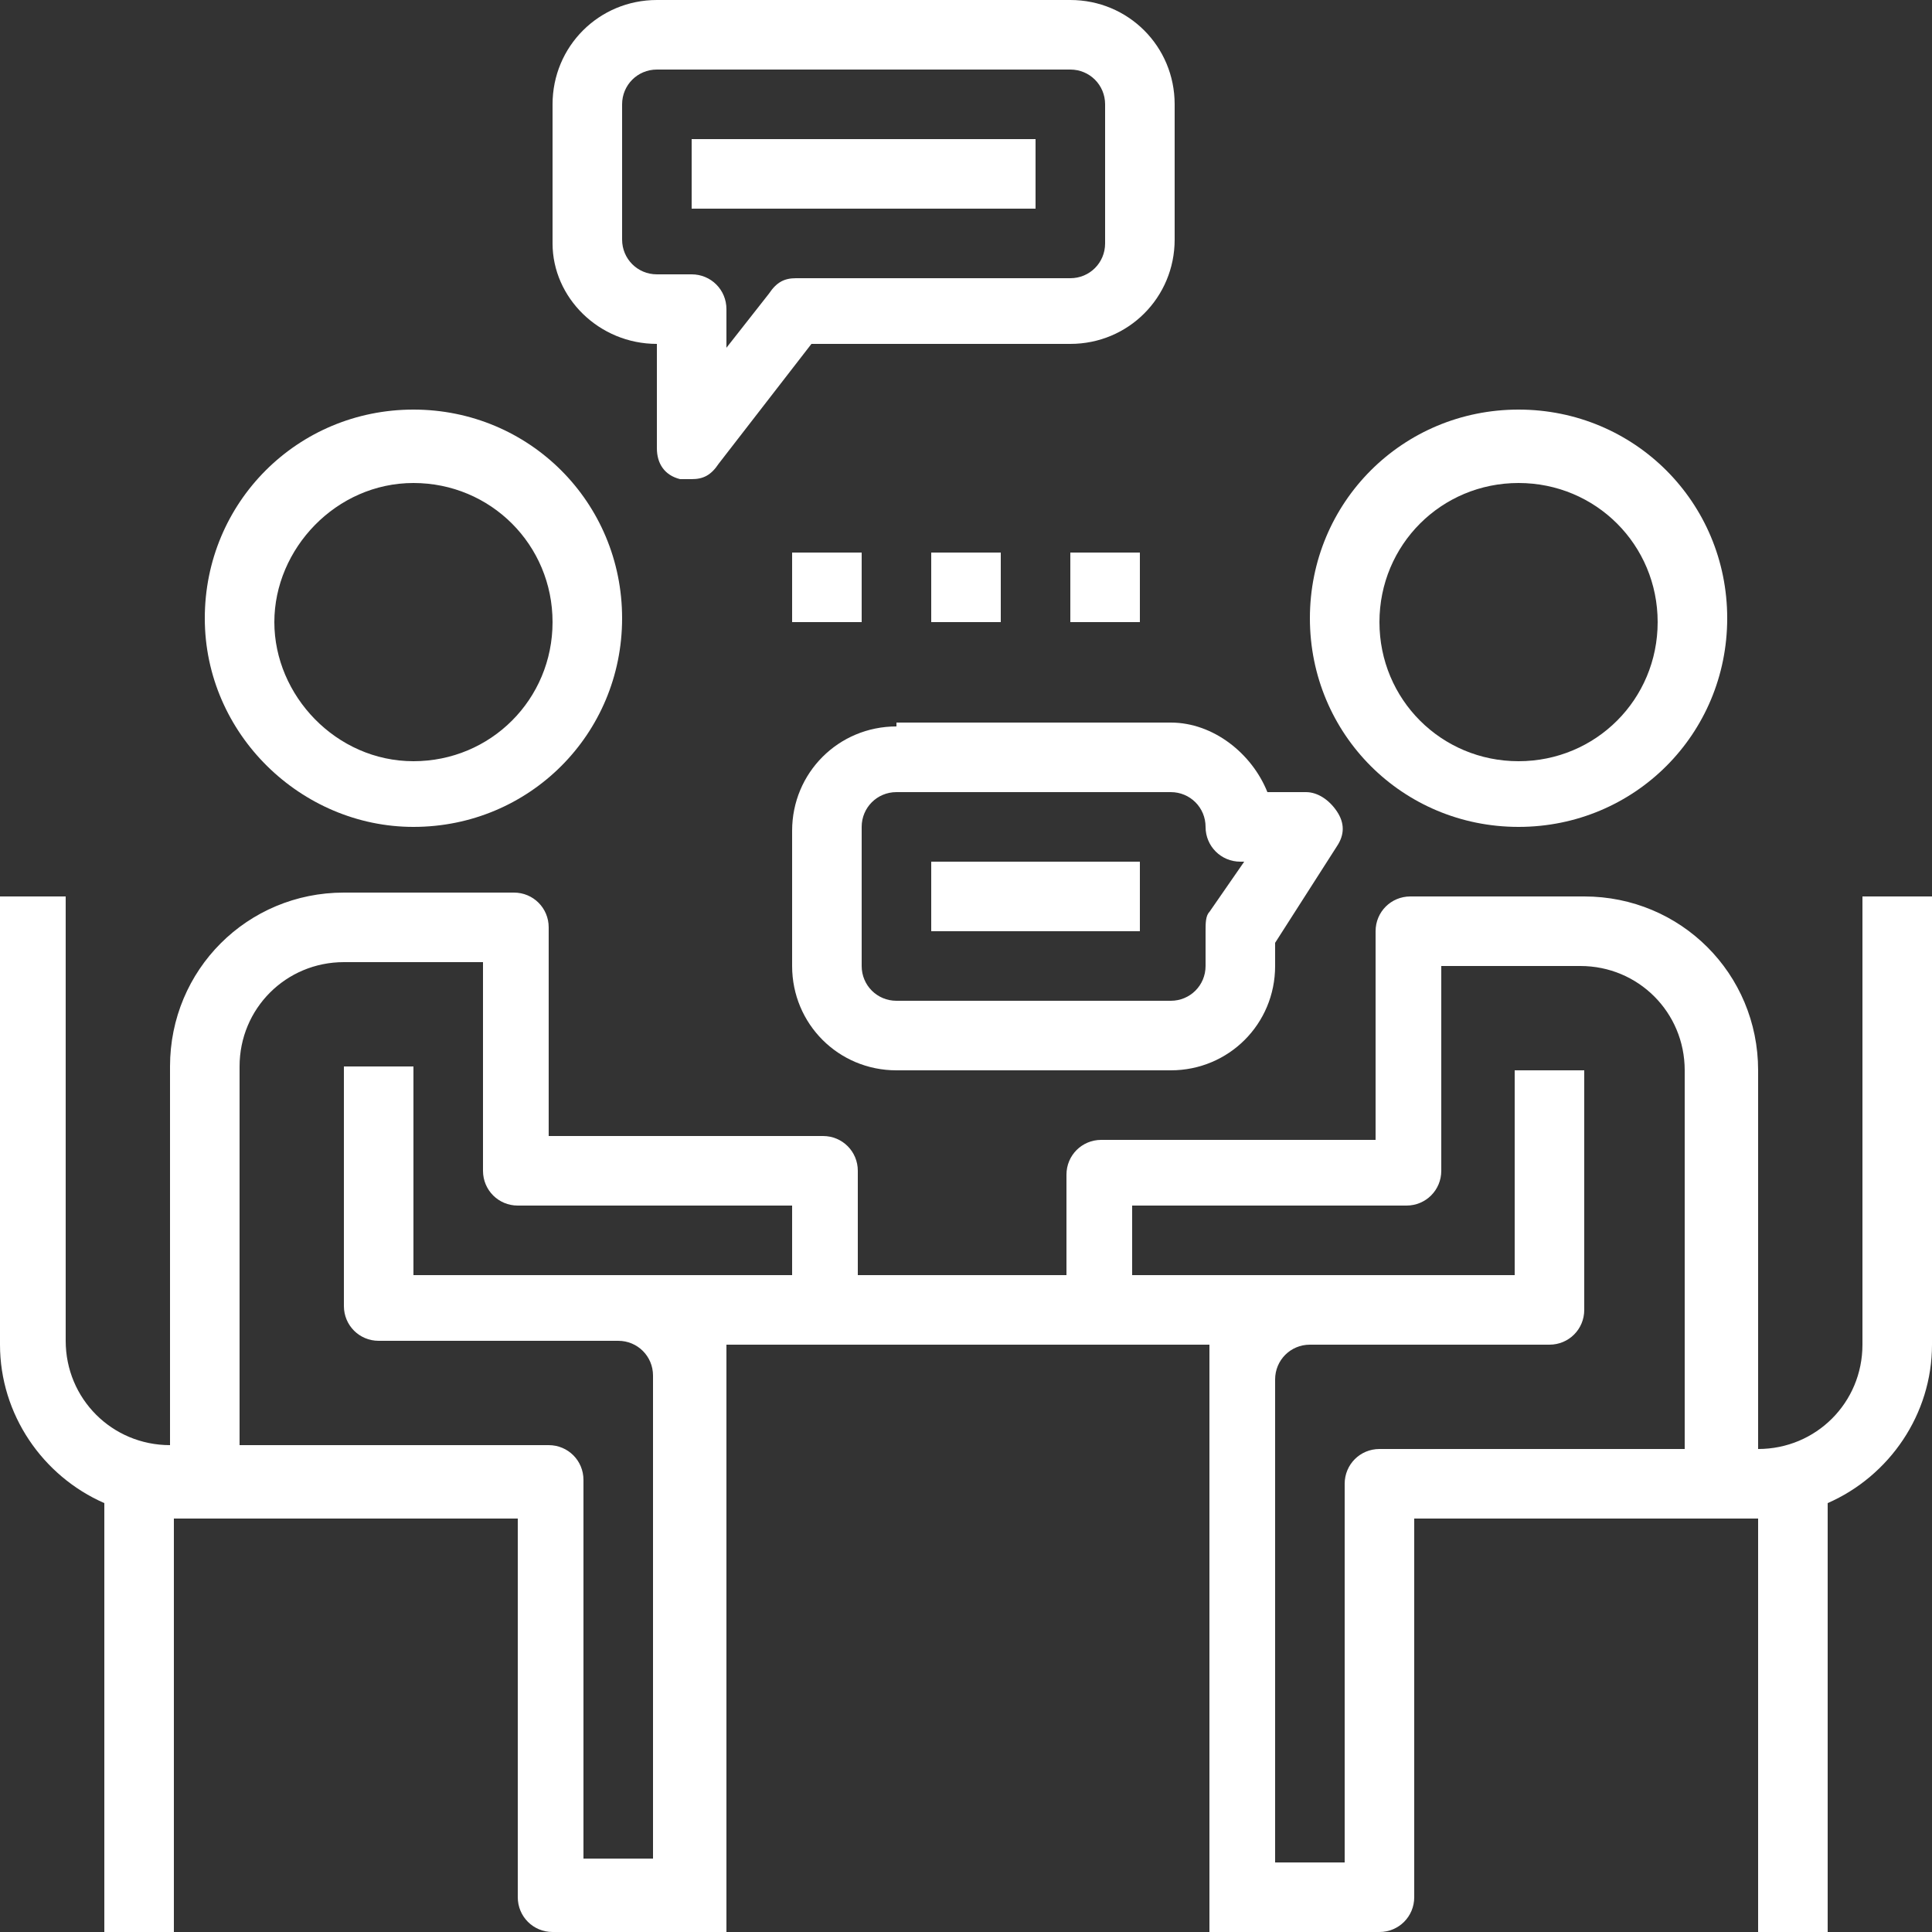
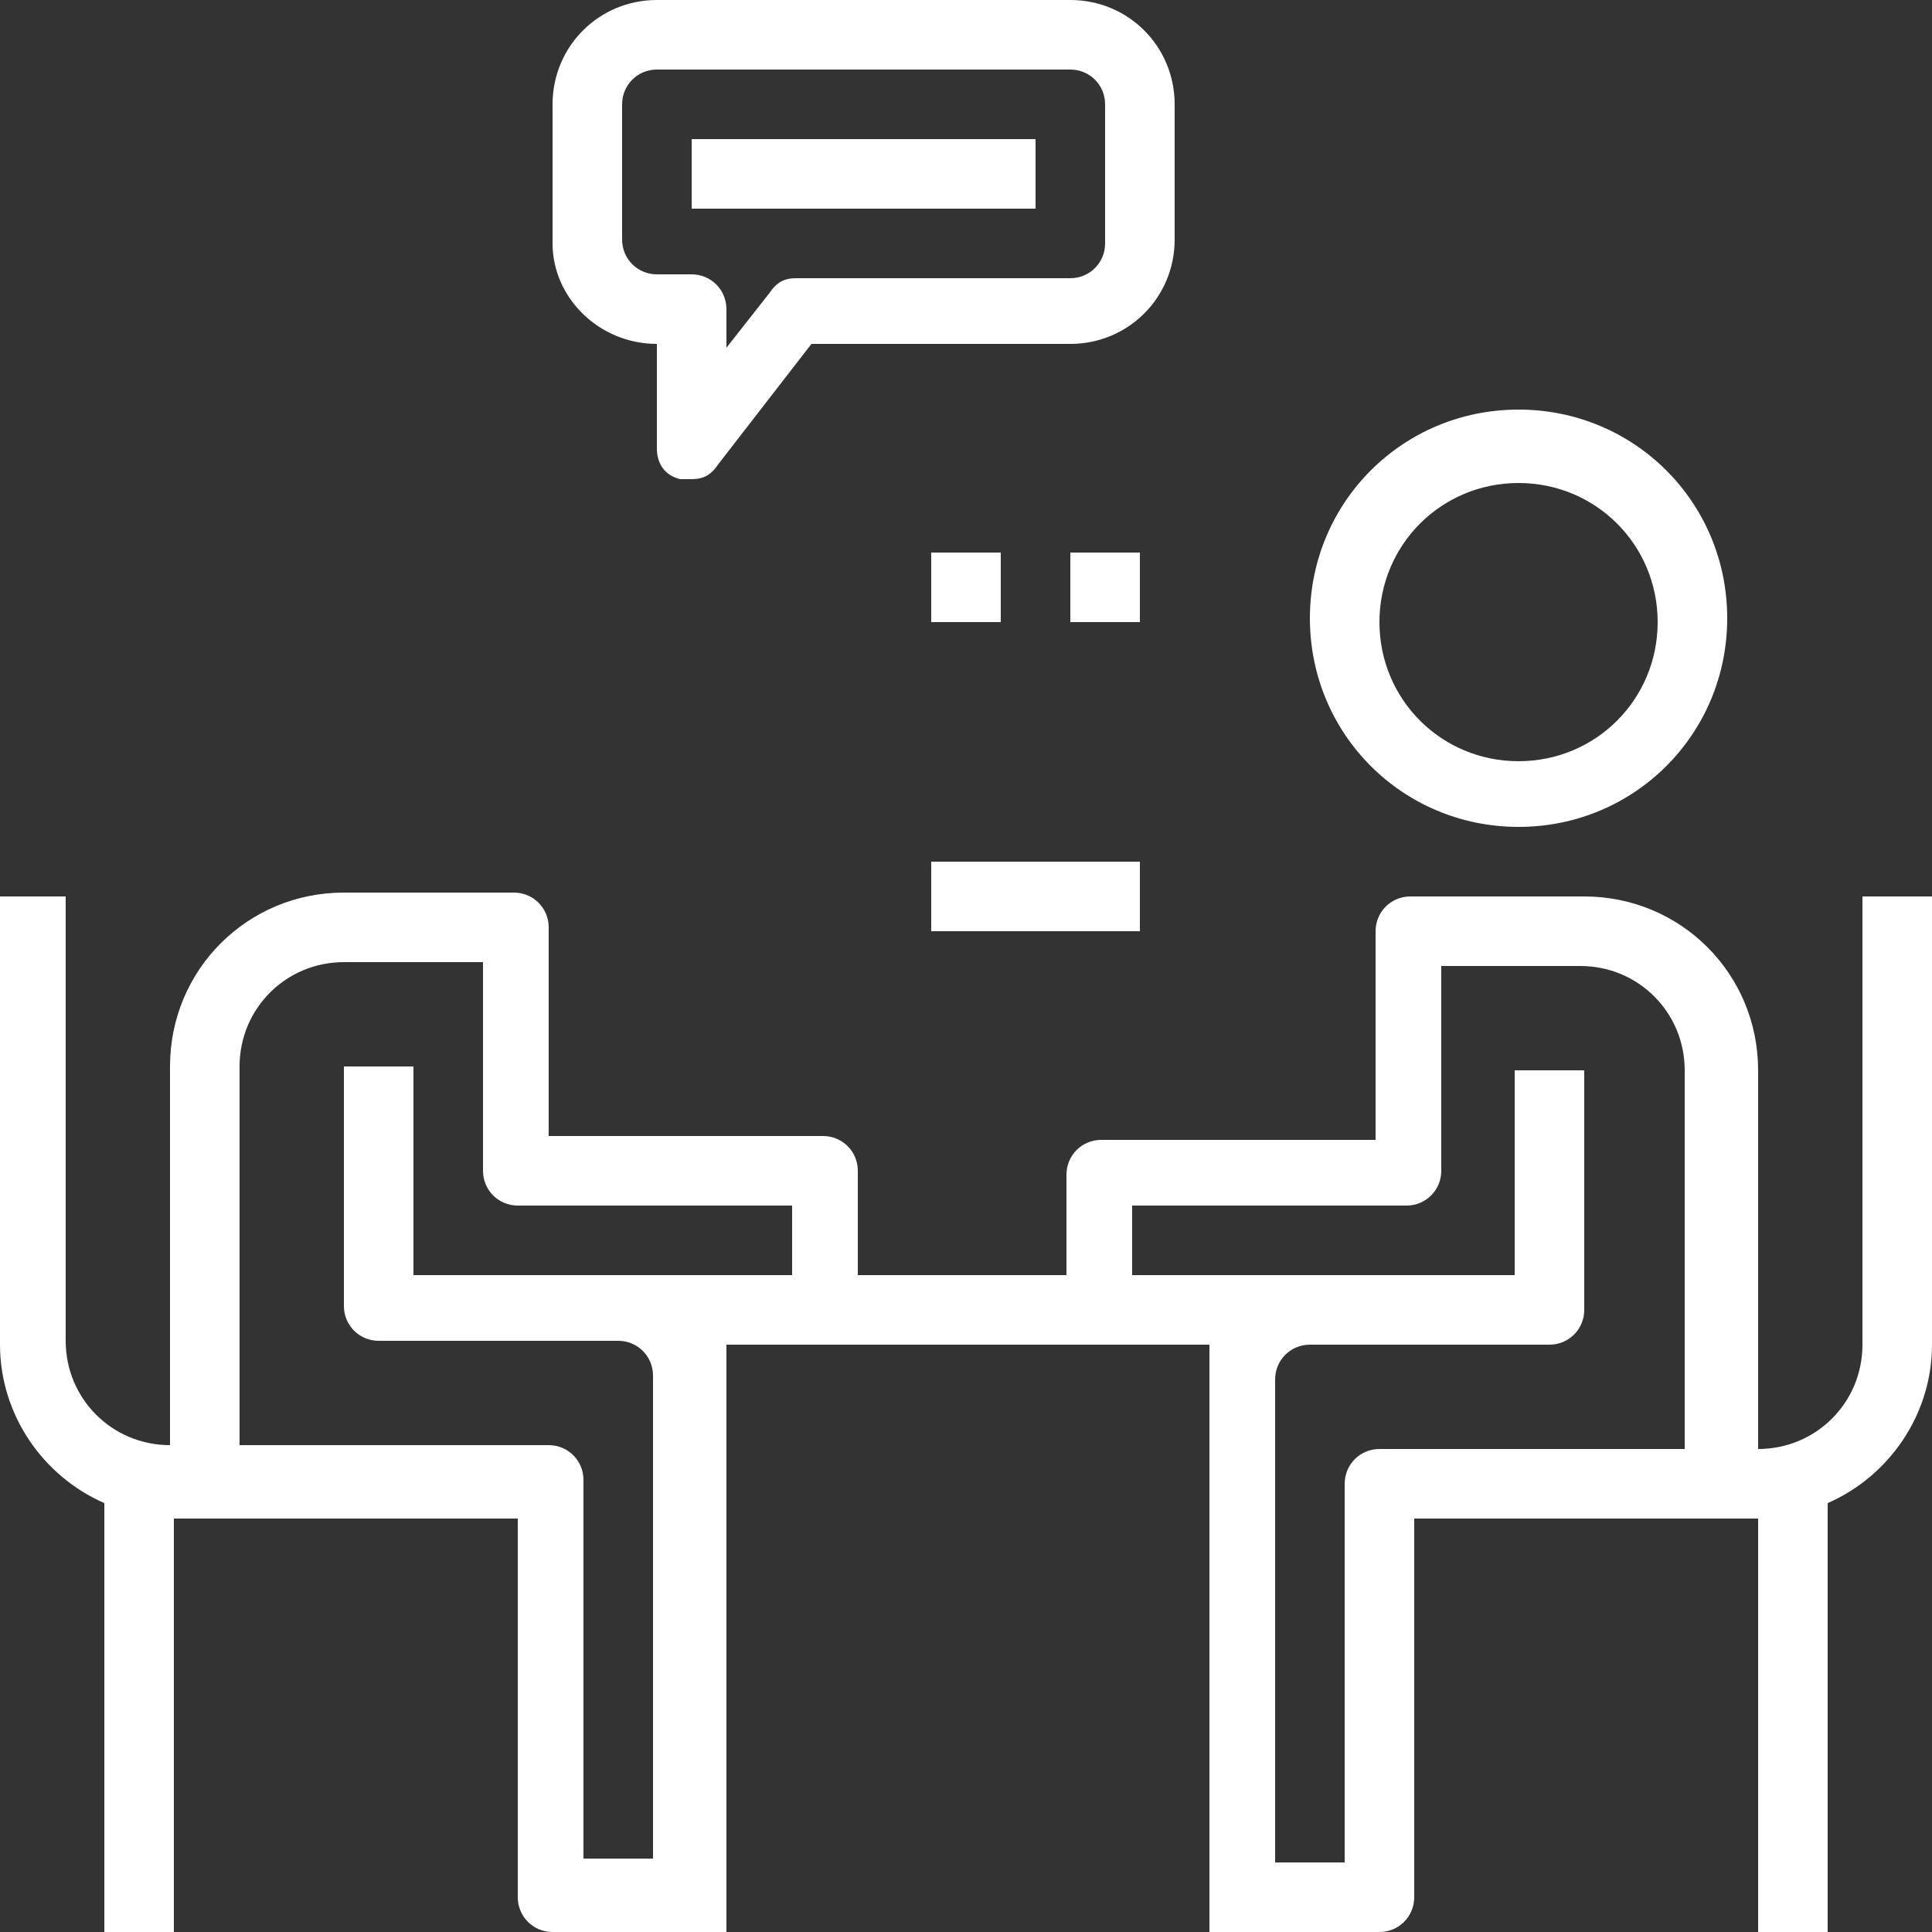
<svg xmlns="http://www.w3.org/2000/svg" version="1.1" id="Calque_1" x="0px" y="0px" viewBox="0 0 50 50" style="enable-background:new 0 0 50 50;" xml:space="preserve">
  <rect x="0" y="0" width="50" height="50" fill="#333333" stroke="none" />
  <style type="text/css">
	.st0{fill:#FFFFFF;}
</style>
  <g id="XMLID_708_">
-     <path id="XMLID_730_" class="st0" d="M10.7,21.4c3,0,5.4-2.4,5.4-5.4s-2.4-5.4-5.4-5.4s-5.4,2.4-5.4,5.4S7.8,21.4,10.7,21.4z    M10.7,12.5c2,0,3.6,1.6,3.6,3.6s-1.6,3.6-3.6,3.6S7.1,18,7.1,16.1S8.7,12.5,10.7,12.5z" />
    <path id="XMLID_725_" class="st0" d="M39.3,21.4c3,0,5.4-2.4,5.4-5.4s-2.4-5.4-5.4-5.4c-3,0-5.4,2.4-5.4,5.4S36.3,21.4,39.3,21.4z    M39.3,12.5c2,0,3.6,1.6,3.6,3.6s-1.6,3.6-3.6,3.6c-2,0-3.6-1.6-3.6-3.6S37.3,12.5,39.3,12.5z" />
    <path id="XMLID_720_" class="st0" d="M48.2,23.2v11.6c0,1.5-1.2,2.7-2.7,2.7v-9.8c0-2.5-2-4.5-4.5-4.5h-4.5c-0.5,0-0.9,0.4-0.9,0.9   v3.6v0.9v0.9h-7.1c-0.5,0-0.9,0.4-0.9,0.9V33h-5.4v-2.7c0-0.5-0.4-0.9-0.9-0.9h-7.1v-0.9v-0.9v-3.6c0-0.5-0.4-0.9-0.9-0.9H8.9   c-2.5,0-4.5,2-4.5,4.5v9.8c-1.5,0-2.7-1.2-2.7-2.7V23.2H0v11.6c0,1.8,1.1,3.4,2.7,4.1V50h1.8V39.3h0.9h0.9h7.1v9.8   c0,0.5,0.4,0.9,0.9,0.9H17h0.9h0.9v-0.9V35.7v-0.9h2.7h7.1h2.7v0.9v13.4V50h0.9H33h2.7c0.5,0,0.9-0.4,0.9-0.9v-9.8h7.1h0.9h0.9V50   h1.8V38.9c1.6-0.7,2.7-2.3,2.7-4.1V23.2H48.2z M17.9,33h-1.8h-5.4v-5.4H8.9v6.2c0,0.5,0.4,0.9,0.9,0.9h6.2c0.5,0,0.9,0.4,0.9,0.9   v12.5h-1.8v-9.8c0-0.5-0.4-0.9-0.9-0.9h-8v-9.8c0-1.5,1.2-2.7,2.7-2.7h3.6v2.7v0.9v1.8c0,0.5,0.4,0.9,0.9,0.9h7.1V33H17.9z    M35.7,37.5c-0.5,0-0.9,0.4-0.9,0.9v9.8H33V35.7c0-0.5,0.4-0.9,0.9-0.9h6.2c0.5,0,0.9-0.4,0.9-0.9v-6.2h-1.8V33h-5.4h-1.8h-2.7   v-1.8h7.1c0.5,0,0.9-0.4,0.9-0.9v-1.8v-0.9V25h3.6c1.5,0,2.7,1.2,2.7,2.7v9.8H35.7z" />
    <path id="XMLID_717_" class="st0" d="M17,8.9v2.7c0,0.4,0.2,0.7,0.6,0.8c0.1,0,0.2,0,0.3,0c0.3,0,0.5-0.1,0.7-0.4L21,8.9h6.7   c1.5,0,2.7-1.2,2.7-2.7V2.7c0-1.5-1.2-2.7-2.7-2.7H17c-1.5,0-2.7,1.2-2.7,2.7v3.6C14.3,7.7,15.5,8.9,17,8.9z M16.1,2.7   c0-0.5,0.4-0.9,0.9-0.9h10.7c0.5,0,0.9,0.4,0.9,0.9v3.6c0,0.5-0.4,0.9-0.9,0.9h-7.1c-0.3,0-0.5,0.1-0.7,0.4l-1.1,1.4V8   c0-0.5-0.4-0.9-0.9-0.9H17c-0.5,0-0.9-0.4-0.9-0.9V2.7z" />
    <rect id="XMLID_716_" x="17.9" y="3.6" class="st0" width="8.9" height="1.8" />
    <rect id="XMLID_715_" x="24.1" y="22.3" class="st0" width="5.4" height="1.8" />
-     <path id="XMLID_712_" class="st0" d="M23.2,18.8c-1.5,0-2.7,1.2-2.7,2.7V25c0,1.5,1.2,2.7,2.7,2.7h7.1c1.5,0,2.7-1.2,2.7-2.7v-0.6   l1.6-2.5c0.2-0.3,0.2-0.6,0-0.9c-0.2-0.3-0.5-0.5-0.8-0.5h-1c-0.4-1-1.4-1.8-2.5-1.8H23.2z M31.2,21.4c0,0.5,0.4,0.9,0.9,0.9h0.1   l-0.9,1.3c-0.1,0.1-0.1,0.3-0.1,0.5V25c0,0.5-0.4,0.9-0.9,0.9h-7.1c-0.5,0-0.9-0.4-0.9-0.9v-3.6c0-0.5,0.4-0.9,0.9-0.9h7.1   C30.8,20.5,31.2,20.9,31.2,21.4z" />
-     <rect id="XMLID_711_" x="20.5" y="14.3" class="st0" width="1.8" height="1.8" />
    <rect id="XMLID_710_" x="24.1" y="14.3" class="st0" width="1.8" height="1.8" />
    <rect id="XMLID_709_" x="27.7" y="14.3" class="st0" width="1.8" height="1.8" />
  </g>
</svg>